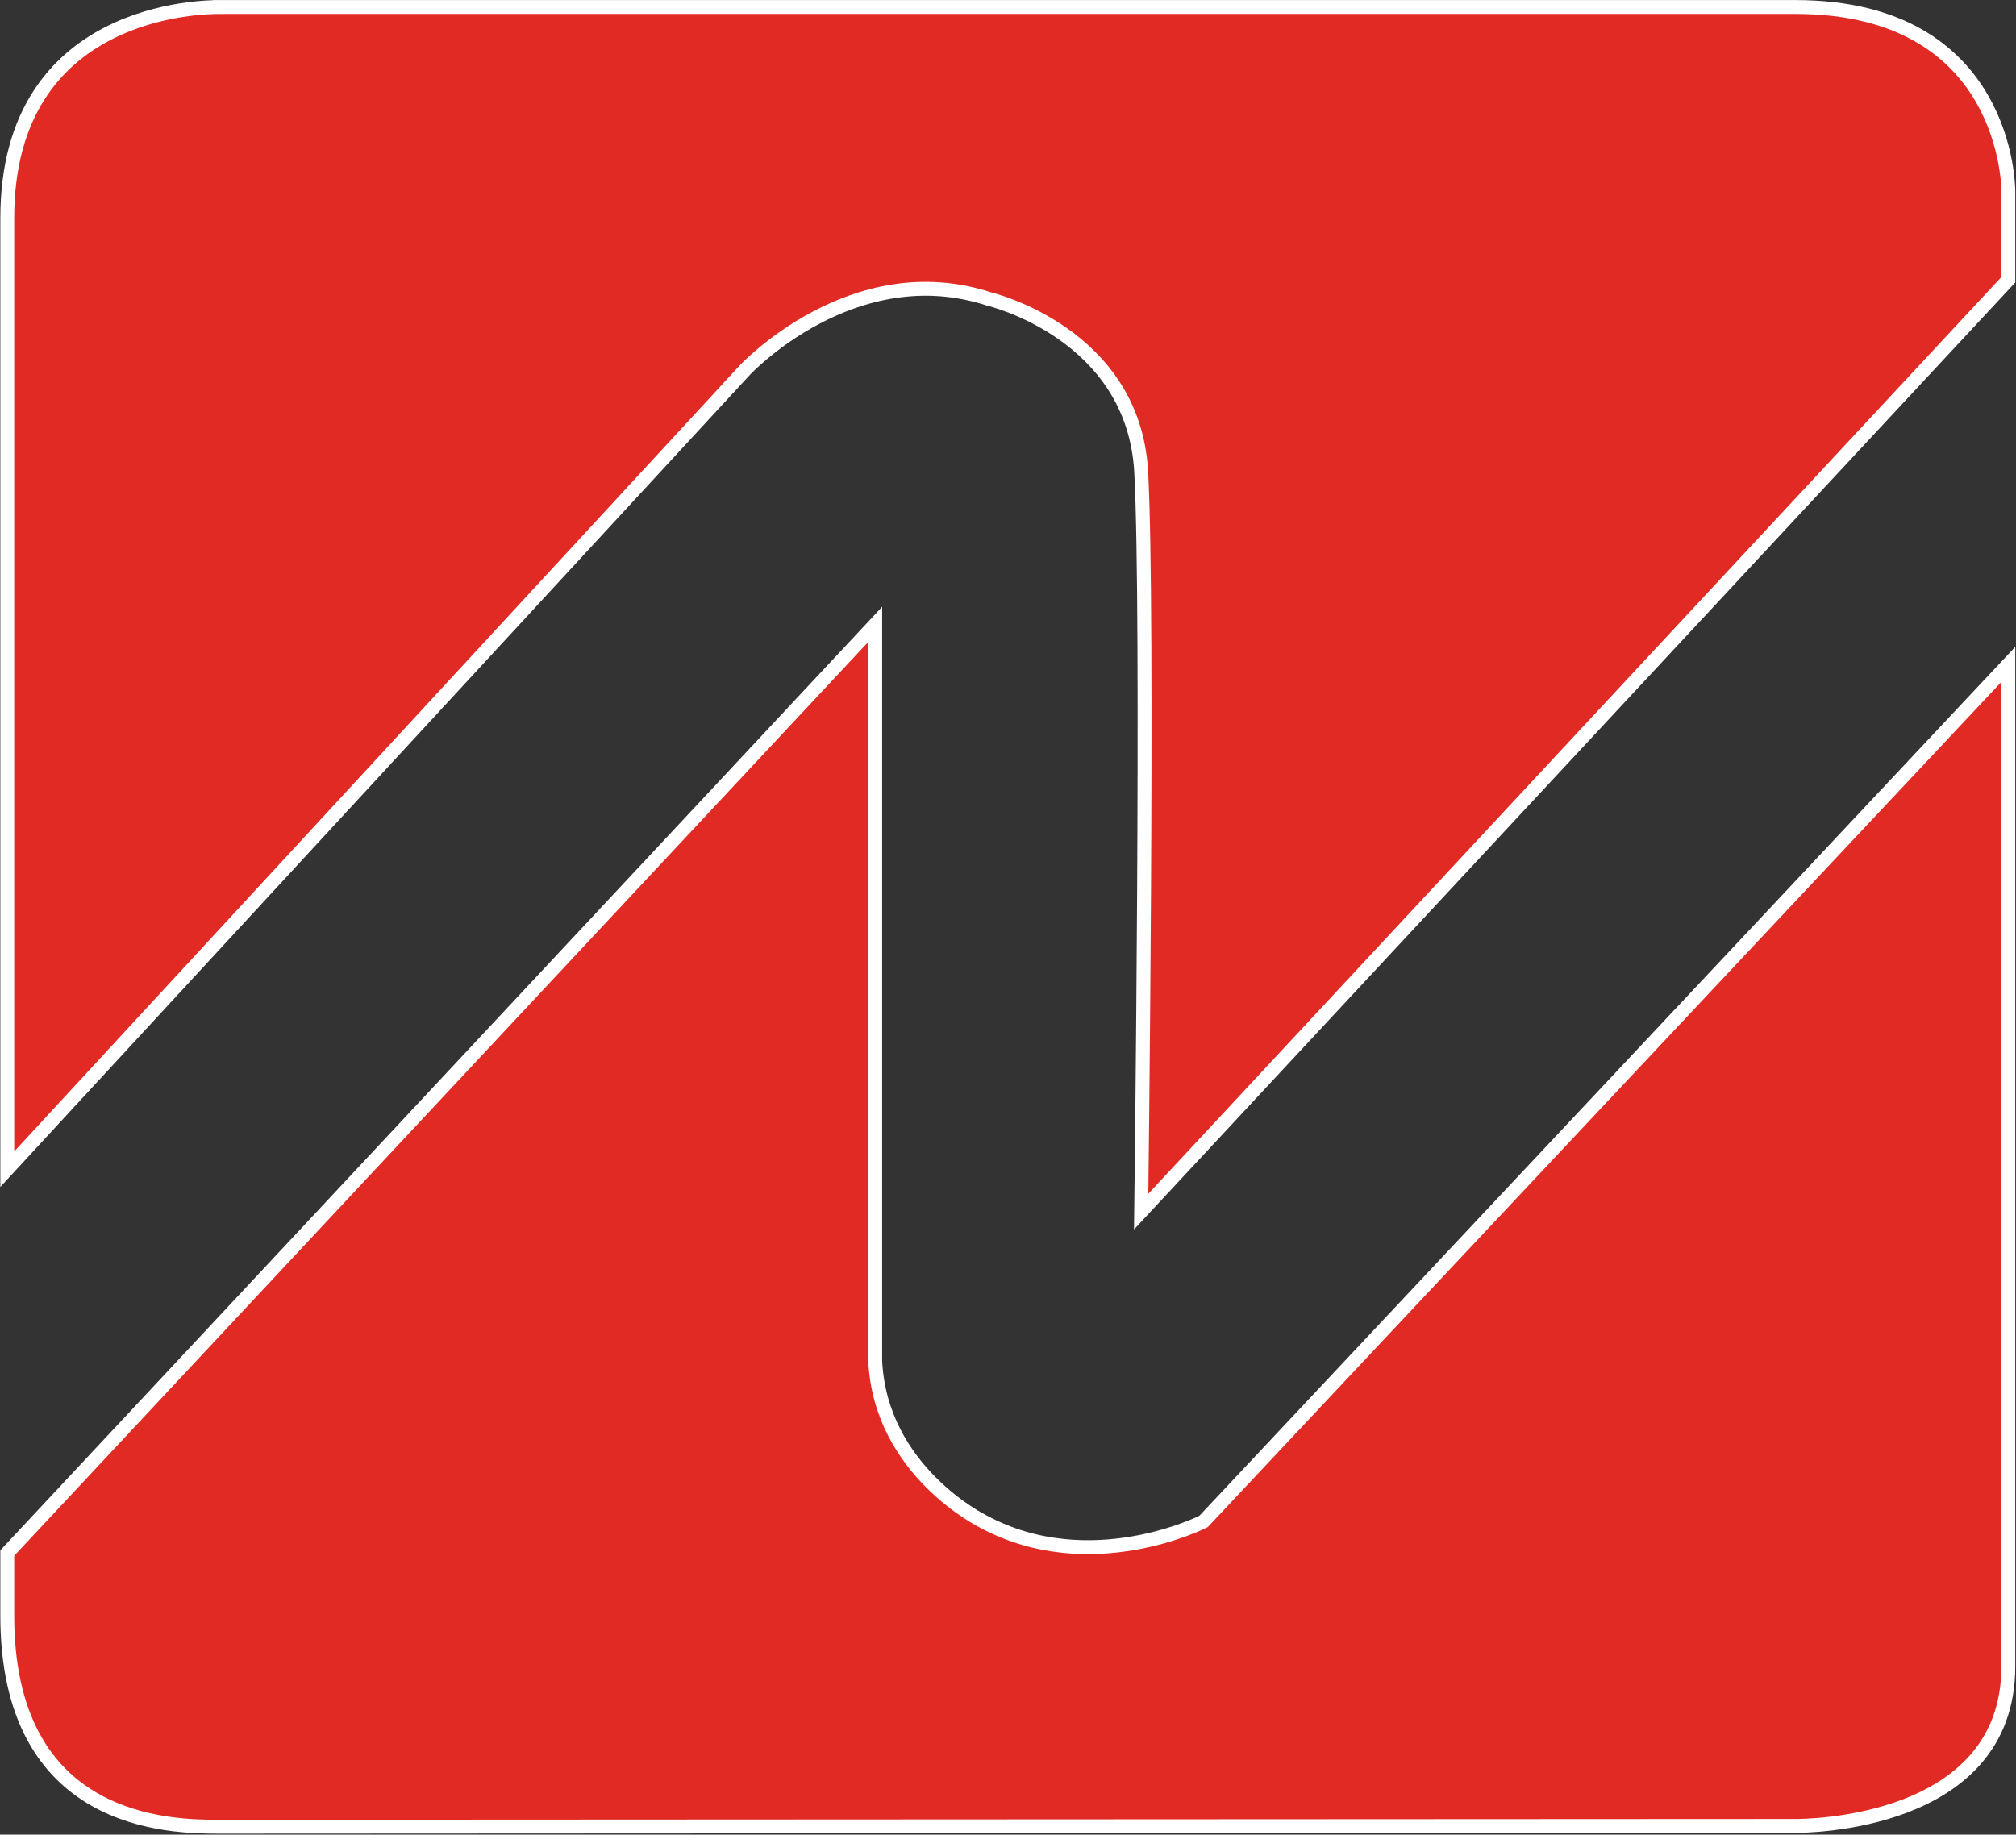
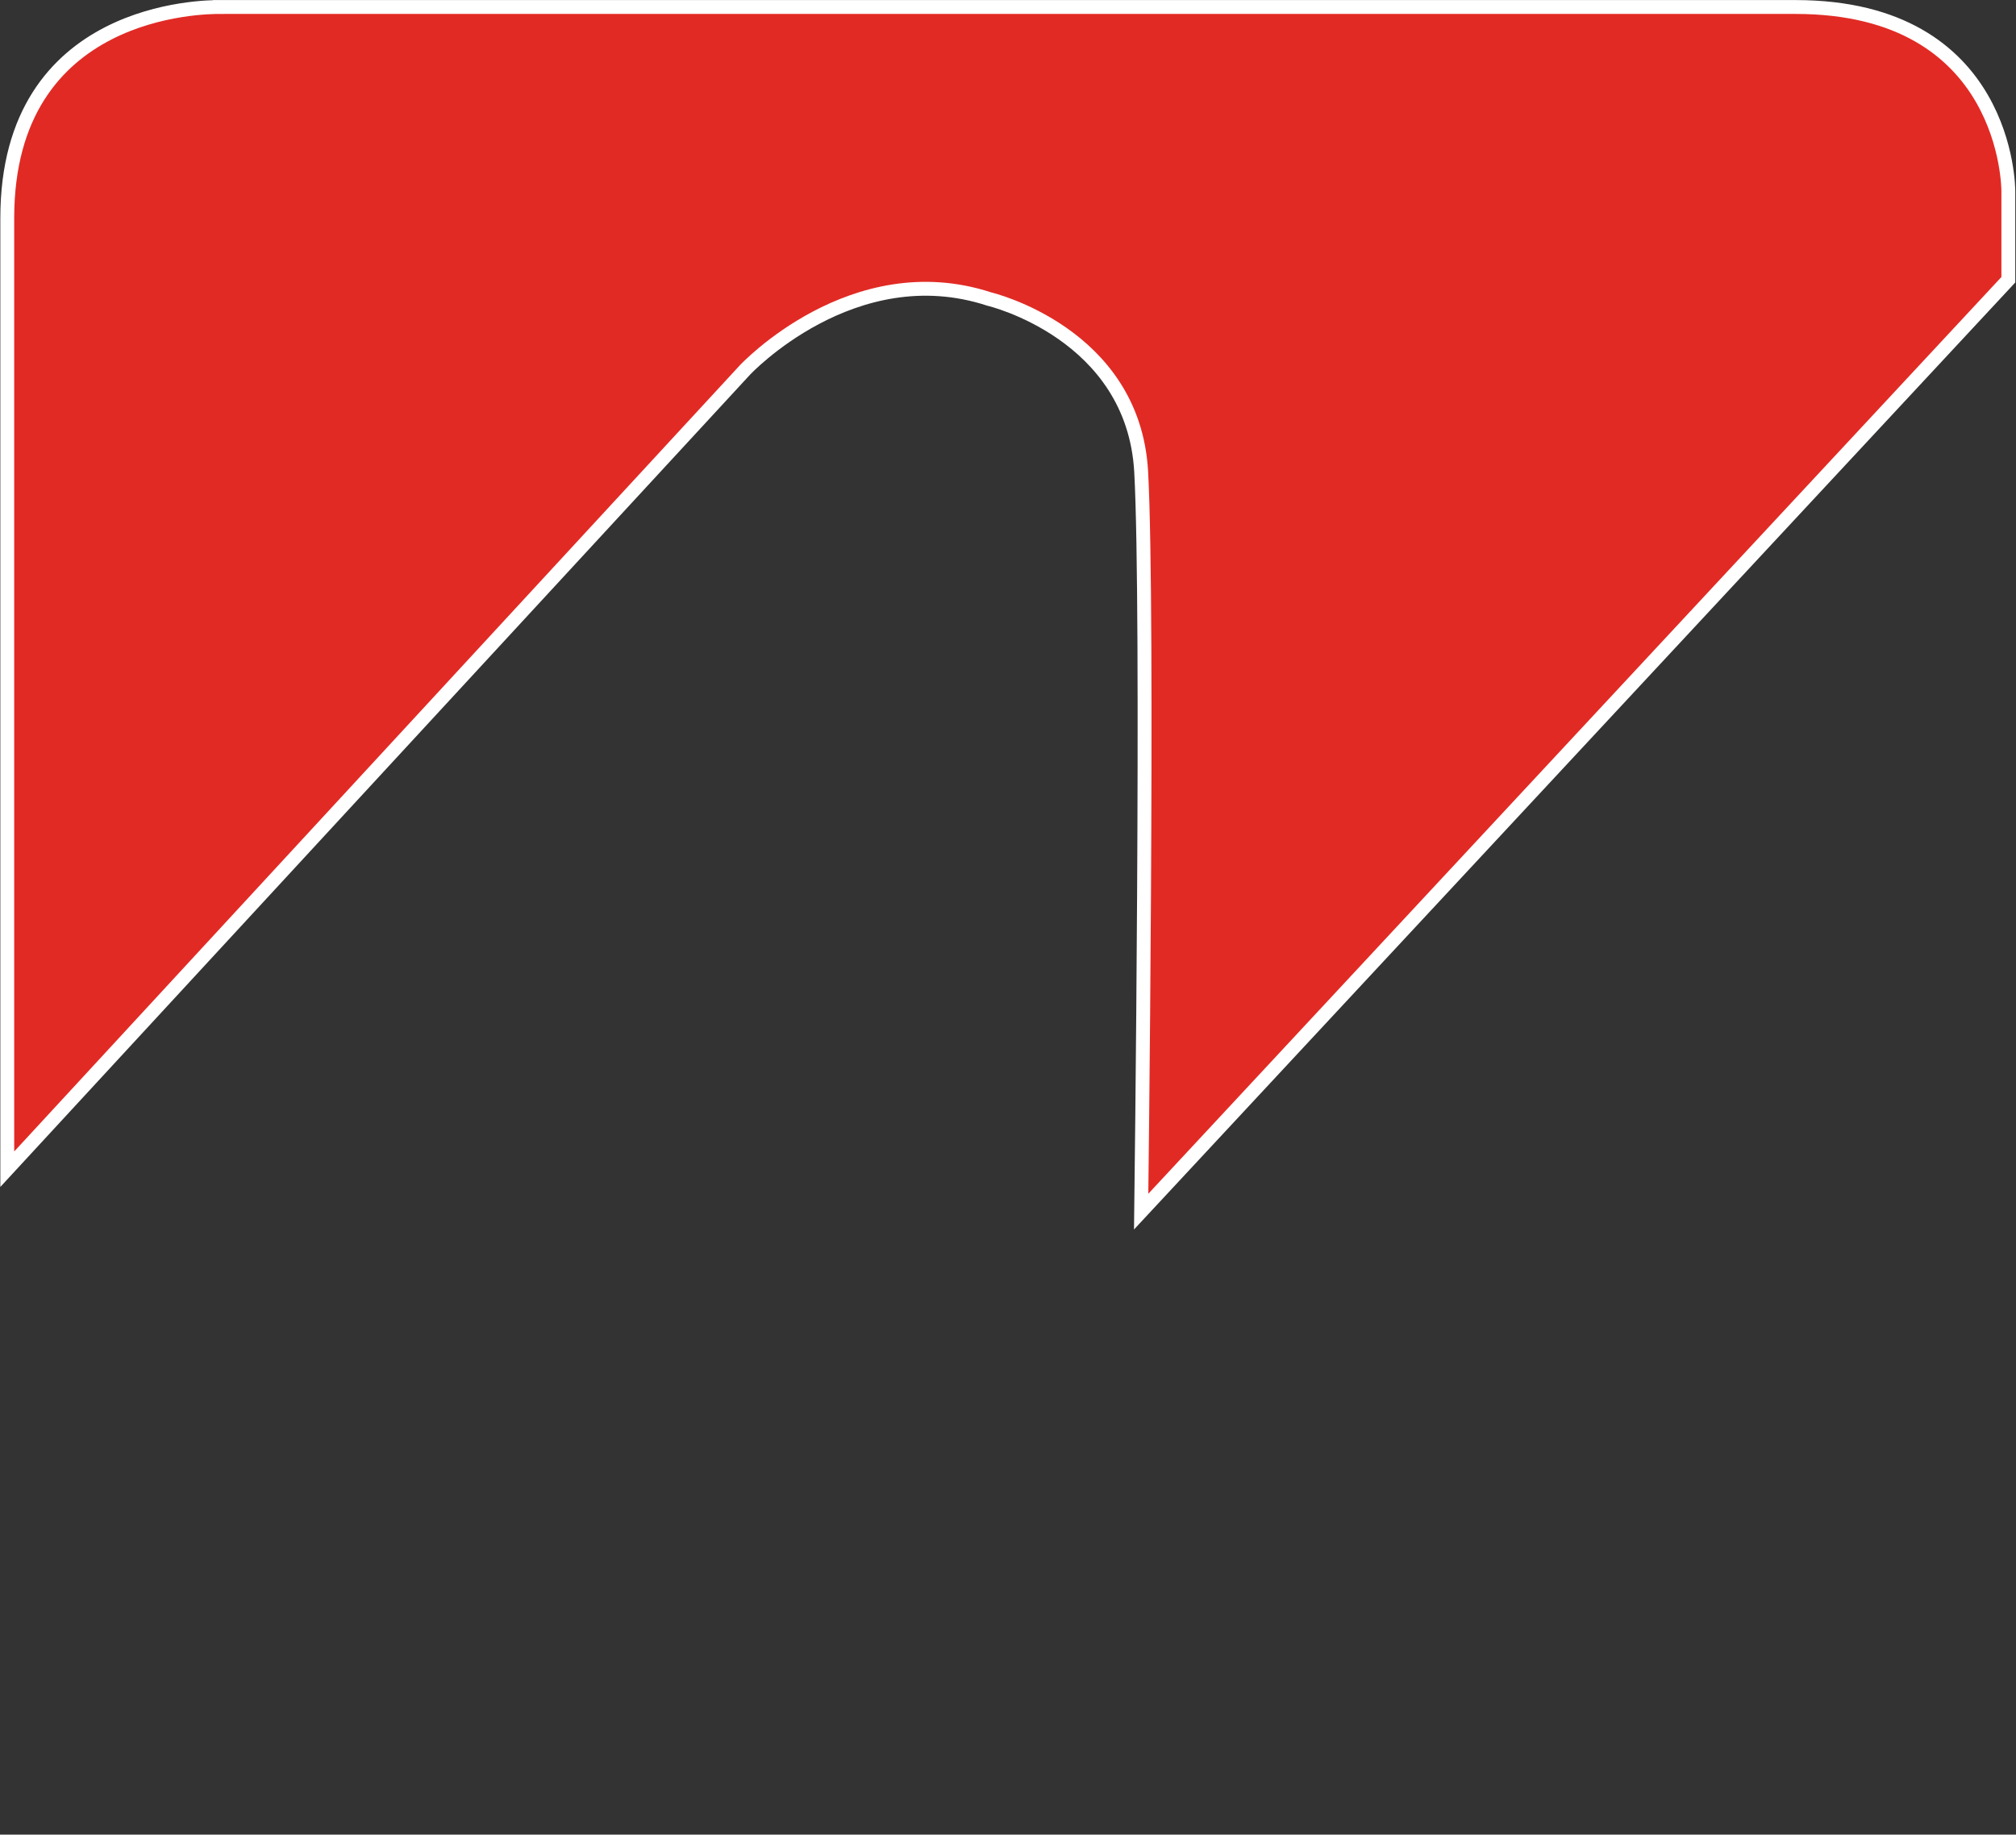
<svg xmlns="http://www.w3.org/2000/svg" version="1.2" viewBox="0 0 1526 1389" width="1526" height="1389">
  <rect x="0" y="0" width="1526" height="1389" fill="#333333" stroke="none" />
  <title>NSSC_BIG</title>
  <style>
		.s0 { fill: #e22a24;stroke: #ffffff;stroke-width: 10.5 } 
	</style>
  <path fill-rule="evenodd" class="s0" d="m166.5 5.3c-11 0-161 0-161 159.8v720.1l558.4-605.1c0 0 81.7-87.5 184.9-53.7 0 0 109.1 25.7 115 130.7 5.8 105.7 0 560.2 0 560.2l656.4-705.5c0-15.7 0-22.7 0-67.1 0-1.7 0-139.4-161.1-139.4-110.2 0-1182.1 0-1192.6 0z" />
-   <path class="s0" d="m1520.2 503l-609.2 648.9c0 0-85.7 43.8-166.8 0 0 0-77.6-37.9-81.7-121.4v-557.8l-657 703.1c0 0 0 8.8 0 45-1.2 161.6 124.3 162.2 160.5 162.2 36.7 0 1172.1-0.6 1193.1-0.6 6.4 0 161.1 0 161.1-120.8z" />
</svg>